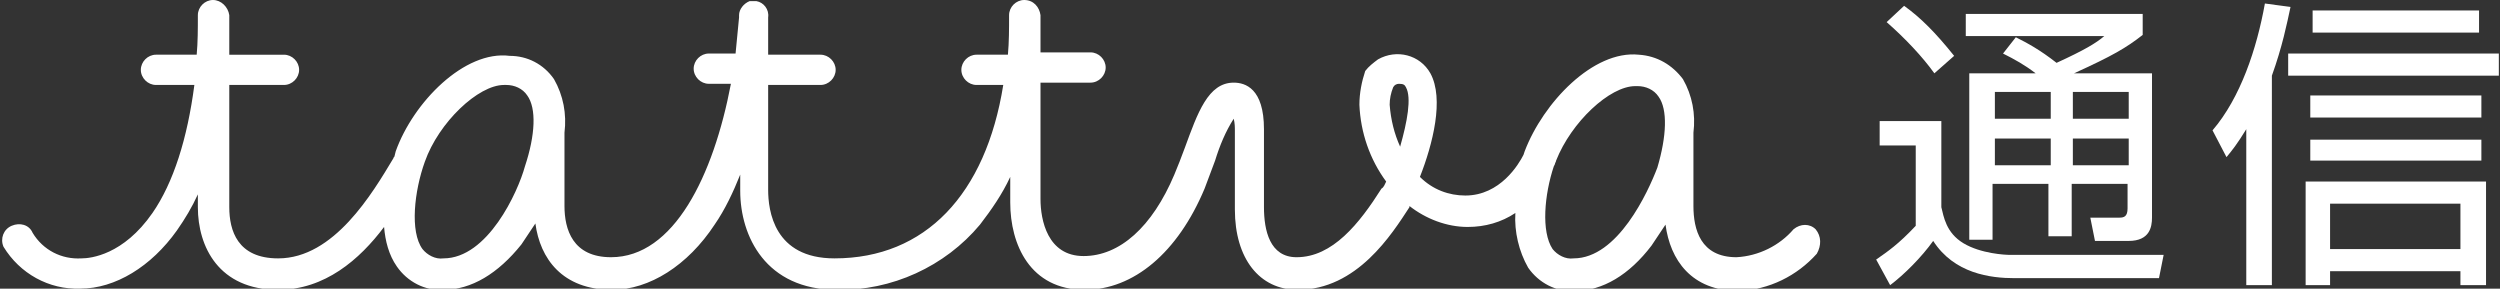
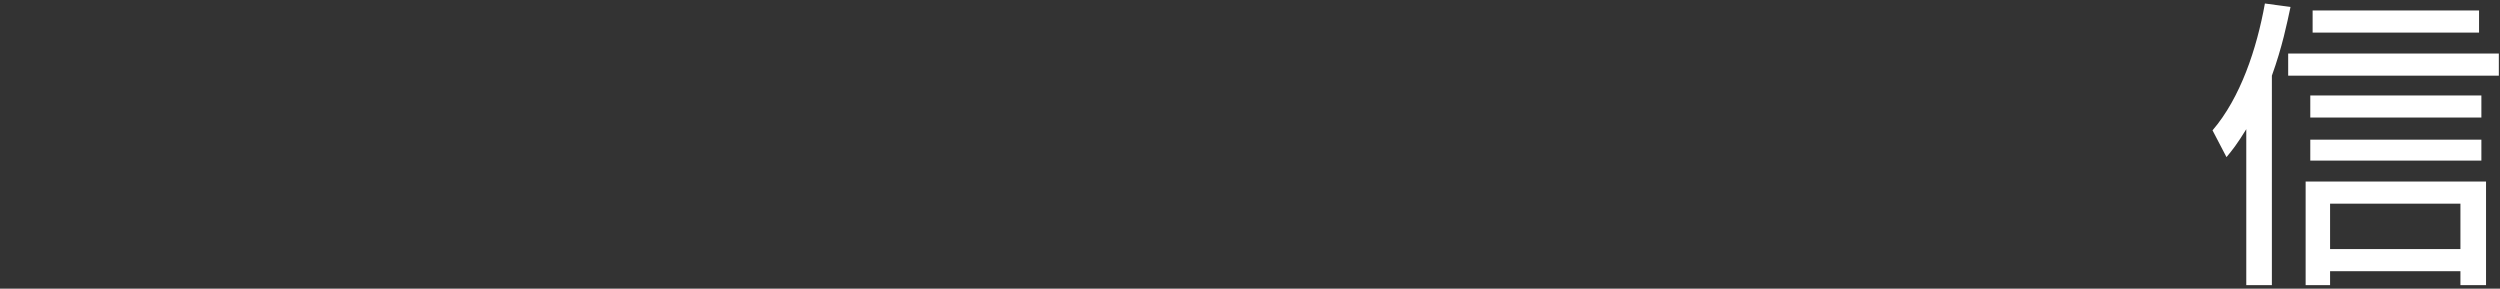
<svg xmlns="http://www.w3.org/2000/svg" version="1.1" id="レイヤー_1" x="0px" y="0px" viewBox="0 0 214.8 24.8" style="enable-background:new 0 0 214.8 24.8;" xml:space="preserve">
  <rect x="0" y="0" width="214.8" height="24.8" fill="#333333" stroke="none" />
  <style type="text/css">
	.st0{fill:#FFFFFF;}
</style>
  <g>
    <g id="レイヤー_2_1_">
      <g id="レイヤー_3">
-         <path class="st0" d="M156,19.7c-0.5-0.5-1.3-0.5-1.9,0c-1.2,1.4-3,2.3-4.9,2.4c-3.1,0-3.7-2.4-3.7-4.4v-6c0-0.1,0-0.2,0-0.3     c0.2-1.6-0.1-3.2-0.9-4.6c-0.9-1.2-2.2-2-3.8-2.1c-3.9-0.4-8.2,4.1-9.8,8.3l-0.1,0.3c-0.4,0.8-2,3.5-5,3.5     c-1.4,0-2.8-0.5-3.9-1.6c1.1-2.8,2.1-6.7,0.9-8.9c-0.9-1.6-2.9-2.1-4.5-1.2c-0.4,0.3-0.8,0.6-1.1,1C117,7,116.8,8,116.8,9     c0.1,2.4,0.9,4.7,2.3,6.6c-0.1,0.2-0.2,0.5-0.4,0.6c-1.9,3-4.2,5.9-7.3,5.9c-2.3,0-2.8-2.3-2.8-4.3v-6.7c0-3.5-1.6-4-2.6-4l0,0     c-2.2,0-3.1,2.6-4.2,5.6c-0.3,0.8-0.6,1.6-0.9,2.3c-1.9,4.5-4.7,7-7.8,7s-3.7-3.1-3.7-4.9v-10h4.3c0.7,0,1.3-0.6,1.3-1.3     s-0.6-1.3-1.3-1.3h-4.3V1.3C89.3,0.6,88.8,0,88,0l0,0c-0.7,0-1.3,0.6-1.3,1.3c0,1.2,0,2.3-0.1,3.4h-2.7c-0.7,0-1.3,0.6-1.3,1.3     c0,0.7,0.6,1.3,1.3,1.3h2.3c-1.5,9.4-6.7,14.9-14.5,14.9c-5.2,0-5.7-4.1-5.7-5.9v-9h4.5c0.7,0,1.3-0.6,1.3-1.3s-0.6-1.3-1.3-1.3     l0,0h-4.5v-3c0-0.1,0-0.2,0-0.2c0.1-0.7-0.4-1.3-1-1.4H65h-0.1h-0.3h-0.2l0,0c-0.5,0.2-0.9,0.7-0.9,1.2v0.2     c-0.1,1-0.2,2.1-0.3,3.1h-2.3c-0.7,0-1.3,0.6-1.3,1.3s0.6,1.3,1.3,1.3c0,0,0,0,0,0h1.9c-1.5,7.9-4.9,14.9-10.3,14.9     c-3.3,0-4-2.4-4-4.4v-6c0-0.1,0-0.2,0-0.3c0.2-1.6-0.1-3.2-0.9-4.6c-0.9-1.3-2.3-2-3.8-2C39.9,4.3,35.5,8.8,34,13l-0.1,0.4     c0,0.1-0.1,0.1-0.1,0.2c-1.8,3-5.1,8.6-9.9,8.6c-3.5,0-4.2-2.4-4.2-4.4V7.3h4.7c0.7,0,1.3-0.6,1.3-1.3c0-0.7-0.6-1.3-1.3-1.3     h-4.7V1.3C19.6,0.6,19,0,18.3,0S17,0.6,17,1.3c0,0,0,0,0,0c0,1.2,0,2.3-0.1,3.4h-3.5c-0.7,0-1.3,0.6-1.3,1.3     c0,0.7,0.6,1.3,1.3,1.3h3.3c-0.6,4.6-1.8,8.4-3.6,11c-2.5,3.6-5.3,3.9-6.1,3.9c-1.7,0.1-3.3-0.7-4.2-2.2     c-0.3-0.7-1.1-0.9-1.8-0.6S0,20.5,0.3,21.2c1.4,2.3,3.9,3.7,6.6,3.6c3,0,6.1-1.9,8.3-5c0.7-1,1.3-2,1.8-3.1v1.1     c0,3.4,1.8,7.1,6.9,7.1c4,0,7-2.6,9.1-5.4c0.1,1.2,0.4,2.4,1.1,3.4c0.9,1.3,2.4,2.1,4,2c2.4,0,4.7-1.4,6.7-3.9     c0.4-0.6,0.8-1.2,1.2-1.8c0.4,3,2.3,5.7,6.6,5.7c3.2,0,6.5-2.1,8.8-5.6c0.9-1.3,1.6-2.8,2.2-4.3v1.4c0,3.9,2.2,8.5,8.3,8.5     c4.7,0.1,9.3-2,12.3-5.6c1-1.3,1.9-2.6,2.6-4.1v2.2c0,3.6,1.7,7.5,6.4,7.5c4.2,0,8-3.2,10.3-8.7c0.3-0.8,0.6-1.6,0.9-2.4     c0.4-1.3,0.9-2.5,1.6-3.6c0.1,0.4,0.1,0.7,0.1,1.1v6.7c0,4.2,2.1,6.9,5.4,6.9c5.1,0,8.1-4.8,9.6-7.1v-0.1c1.4,1.1,3.2,1.8,5,1.8     c1.5,0,2.9-0.4,4.1-1.2c-0.1,1.6,0.3,3.3,1.1,4.7c0.9,1.3,2.4,2.1,4,2c2.4,0,4.7-1.4,6.6-3.9c0.4-0.6,0.8-1.2,1.2-1.8     c0.4,3,2.2,5.7,6.3,5.7c2.6-0.1,5-1.3,6.7-3.2C156.5,21.1,156.5,20.3,156,19.7C156,19.7,156,19.7,156,19.7z M38.1,22.2     c-0.7,0.1-1.4-0.3-1.8-0.8c-1.1-1.5-0.7-5,0.2-7.5c1.2-3.4,4.6-6.6,6.8-6.6h0.2c0.7,0,1.4,0.3,1.8,0.9c0.8,1.1,0.7,3.4-0.2,6.1     C44.5,16.5,41.9,22.2,38.1,22.2z M120.3,12.6c-0.5-1.1-0.8-2.3-0.9-3.6c0-0.5,0.1-1,0.3-1.5c0.1-0.2,0.3-0.3,0.5-0.3     c0.4,0,0.5,0.1,0.6,0.3C121.3,8.4,120.9,10.5,120.3,12.6z M135.2,22.2c-0.7,0.1-1.4-0.3-1.8-0.8c-1-1.5-0.7-4.7,0.1-7.1l0.1-0.2     c0-0.1,0.1-0.2,0.1-0.3c1.3-3.3,4.6-6.4,6.8-6.4h0.2c0.7,0,1.4,0.3,1.8,0.9c0.8,1.1,0.7,3.4-0.1,6.1     C141.6,16.5,139,22.2,135.2,22.2z" />
-       </g>
+         </g>
    </g>
    <g>
-       <path class="st0" d="M166.8,10.5v7.3c0.2,0.8,0.4,2.2,1.9,3.1c1.5,0.9,3.6,1,4,1h13.2l-0.4,2h-12.4c-2.1,0-5.2-0.4-7-3.2    c-1,1.4-2.5,2.9-3.7,3.8l-1.2-2.2c1-0.7,1.9-1.3,3.4-2.9v-6.9h-3.1v-2.1H166.8z M166.2,6.3c-1-1.4-2.5-3-4.1-4.4l1.5-1.4    c1.4,1,2.7,2.3,4.3,4.3L166.2,6.3z M184.9,6.3v12.4c0,0.8-0.2,2-2,2H180l-0.4-2l2.5,0c0.4,0,0.7-0.1,0.7-0.8v-2.1h-4.8v4.5h-2    v-4.5h-4.8v4.8h-2V6.3h5.7c-0.9-0.7-1.8-1.2-2.8-1.7l1.1-1.4c1,0.5,2.1,1.1,3.5,2.2c2.4-1.1,3.4-1.7,4.1-2.3h-11.9V1.2h15.2V3    c-1.4,1.1-2.6,1.8-5.9,3.3H184.9z M176.2,7.9h-4.8v2.3h4.8V7.9z M176.2,11.9h-4.8v2.3h4.8V11.9z M182.9,7.9h-4.8v2.3h4.8V7.9z     M182.9,11.9h-4.8v2.3h4.8V11.9z" />
      <path class="st0" d="M195.2,24.5H193V11.1c-0.8,1.3-1.2,1.8-1.7,2.4l-1.2-2.3c2.4-2.8,3.8-7,4.5-10.9l2.2,0.3    c-0.3,1.4-0.7,3.4-1.6,5.9V24.5z M214.7,6.5h-18.1V4.6h18.1V6.5z M213.6,24.5h-2.2v-1.2h-11.2v1.2h-2.1v-8.9h15.5V24.5z     M213.2,10.1h-14.7V8.2h14.7V10.1z M213.2,13.8h-14.7V12h14.7V13.8z M213,2.8h-14.3V0.9H213V2.8z M211.4,17.5h-11.2v3.9h11.2V17.5    z" />
    </g>
  </g>
</svg>